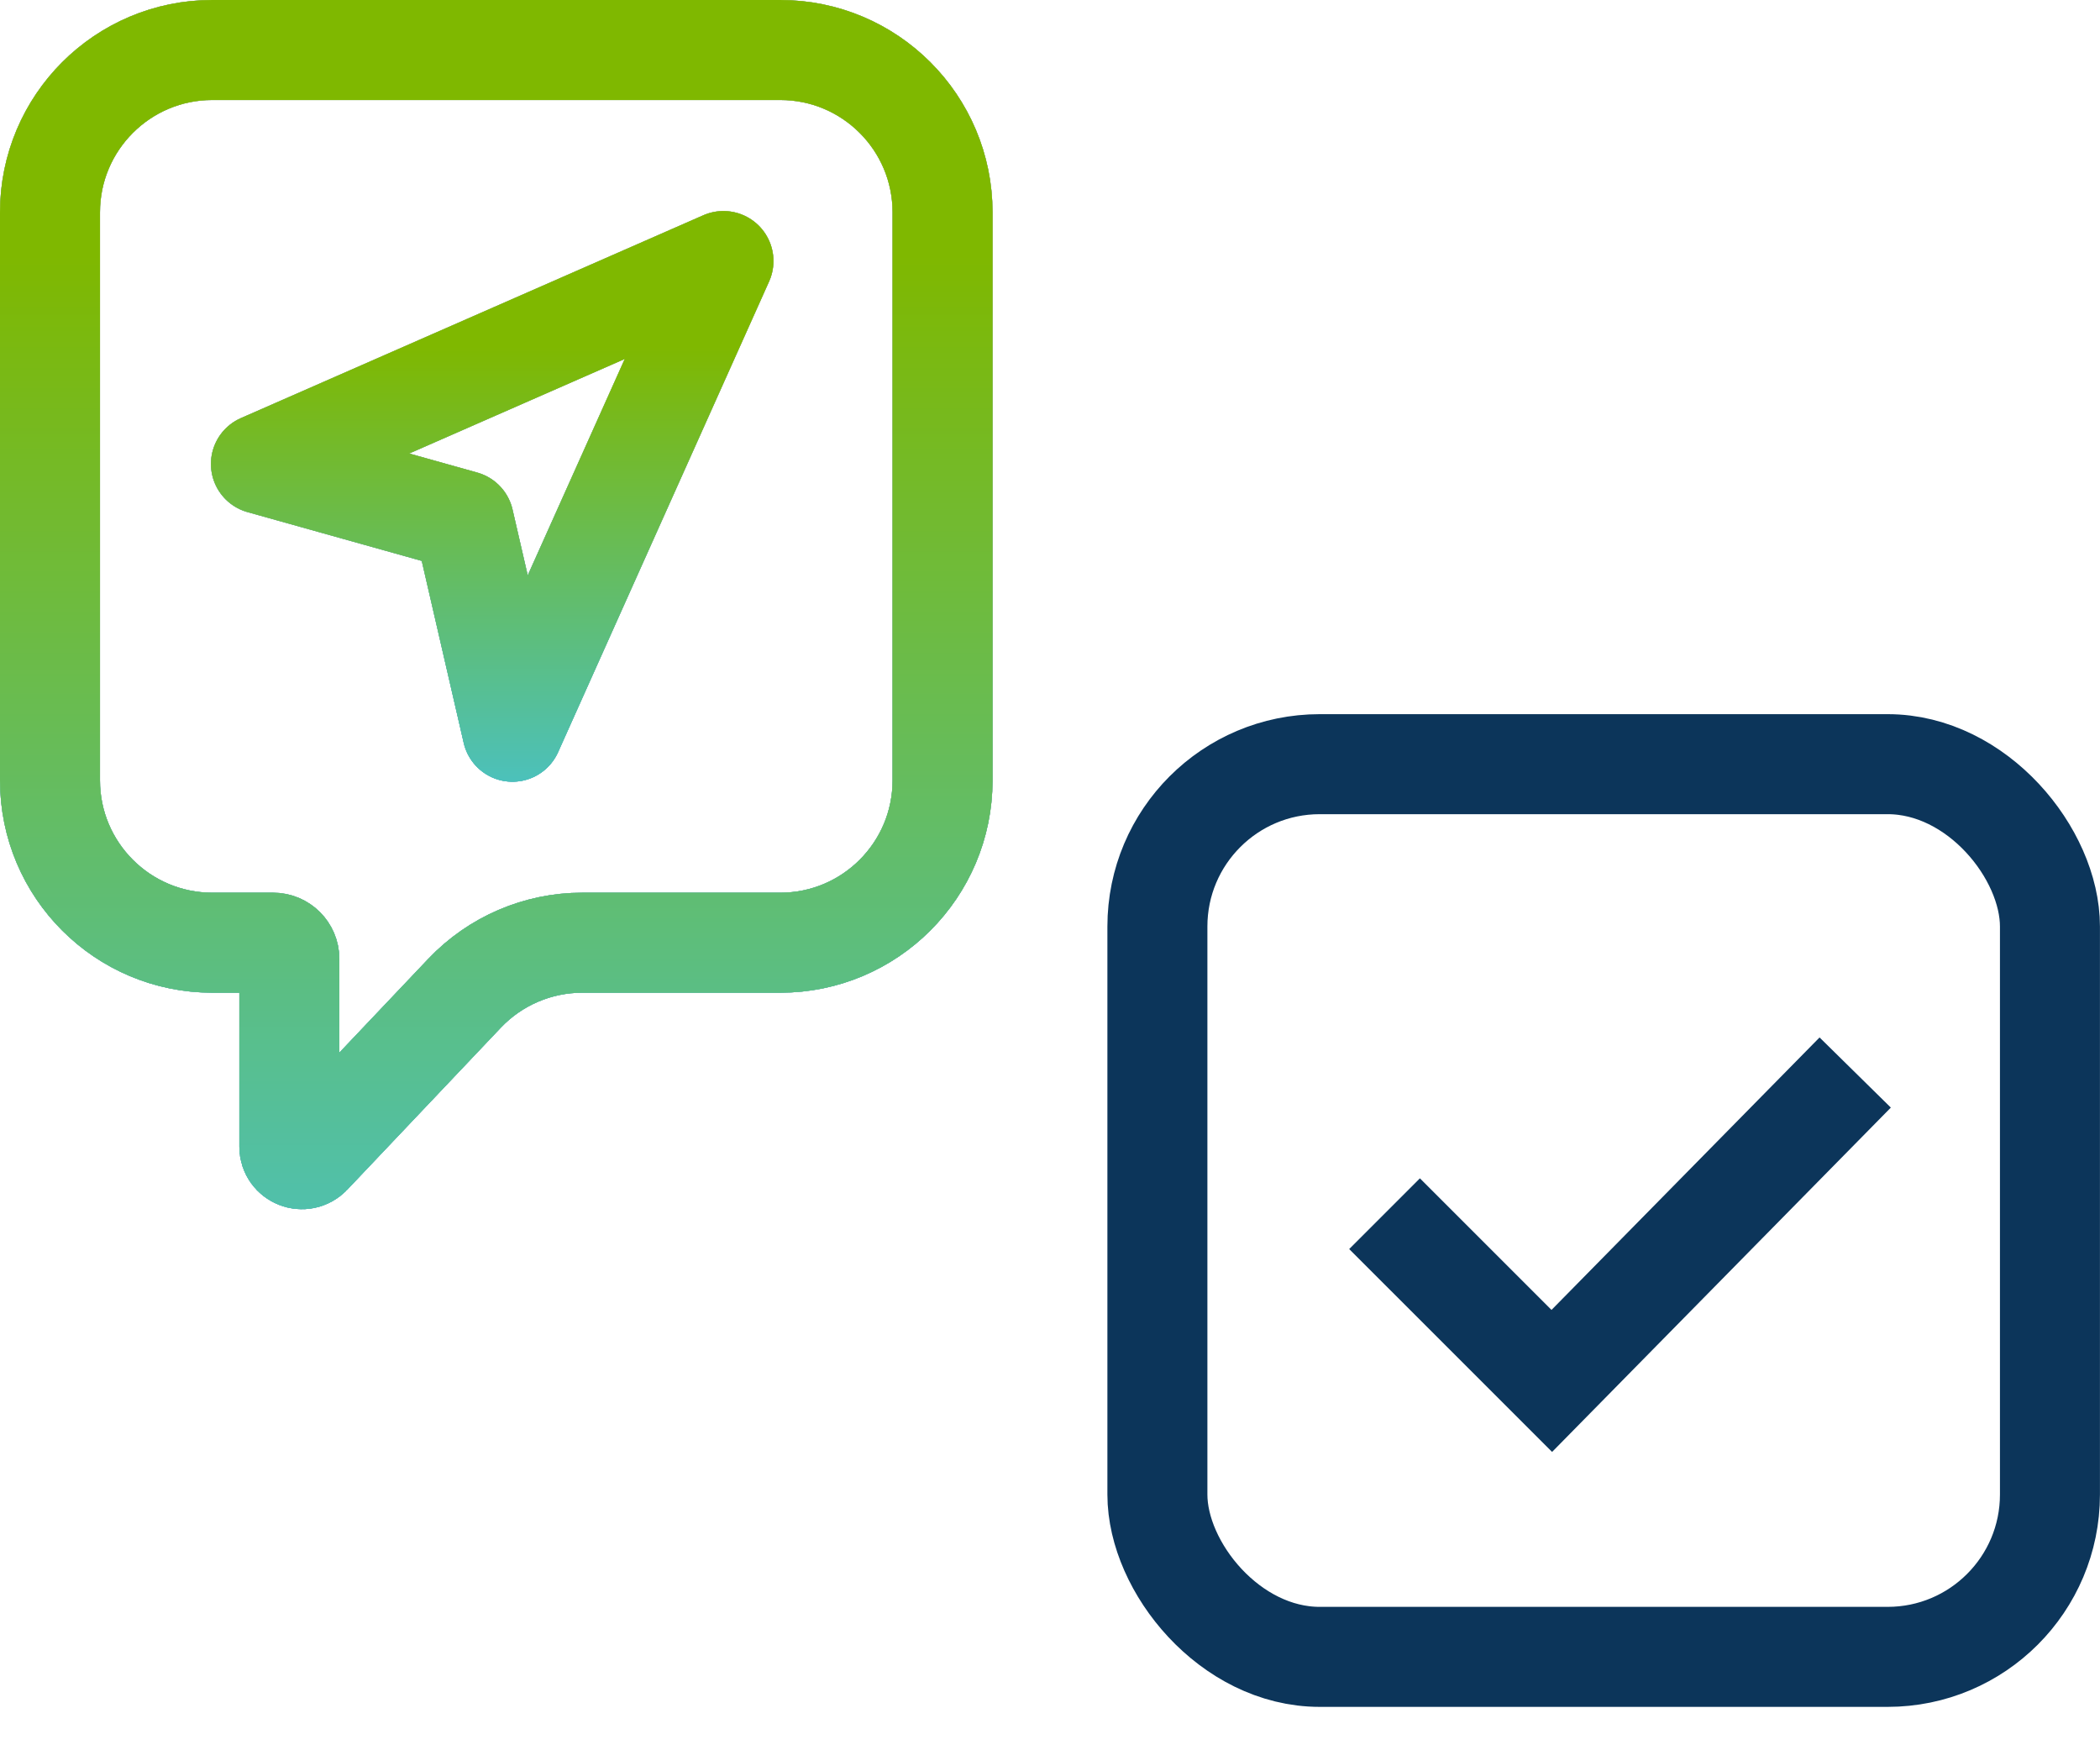
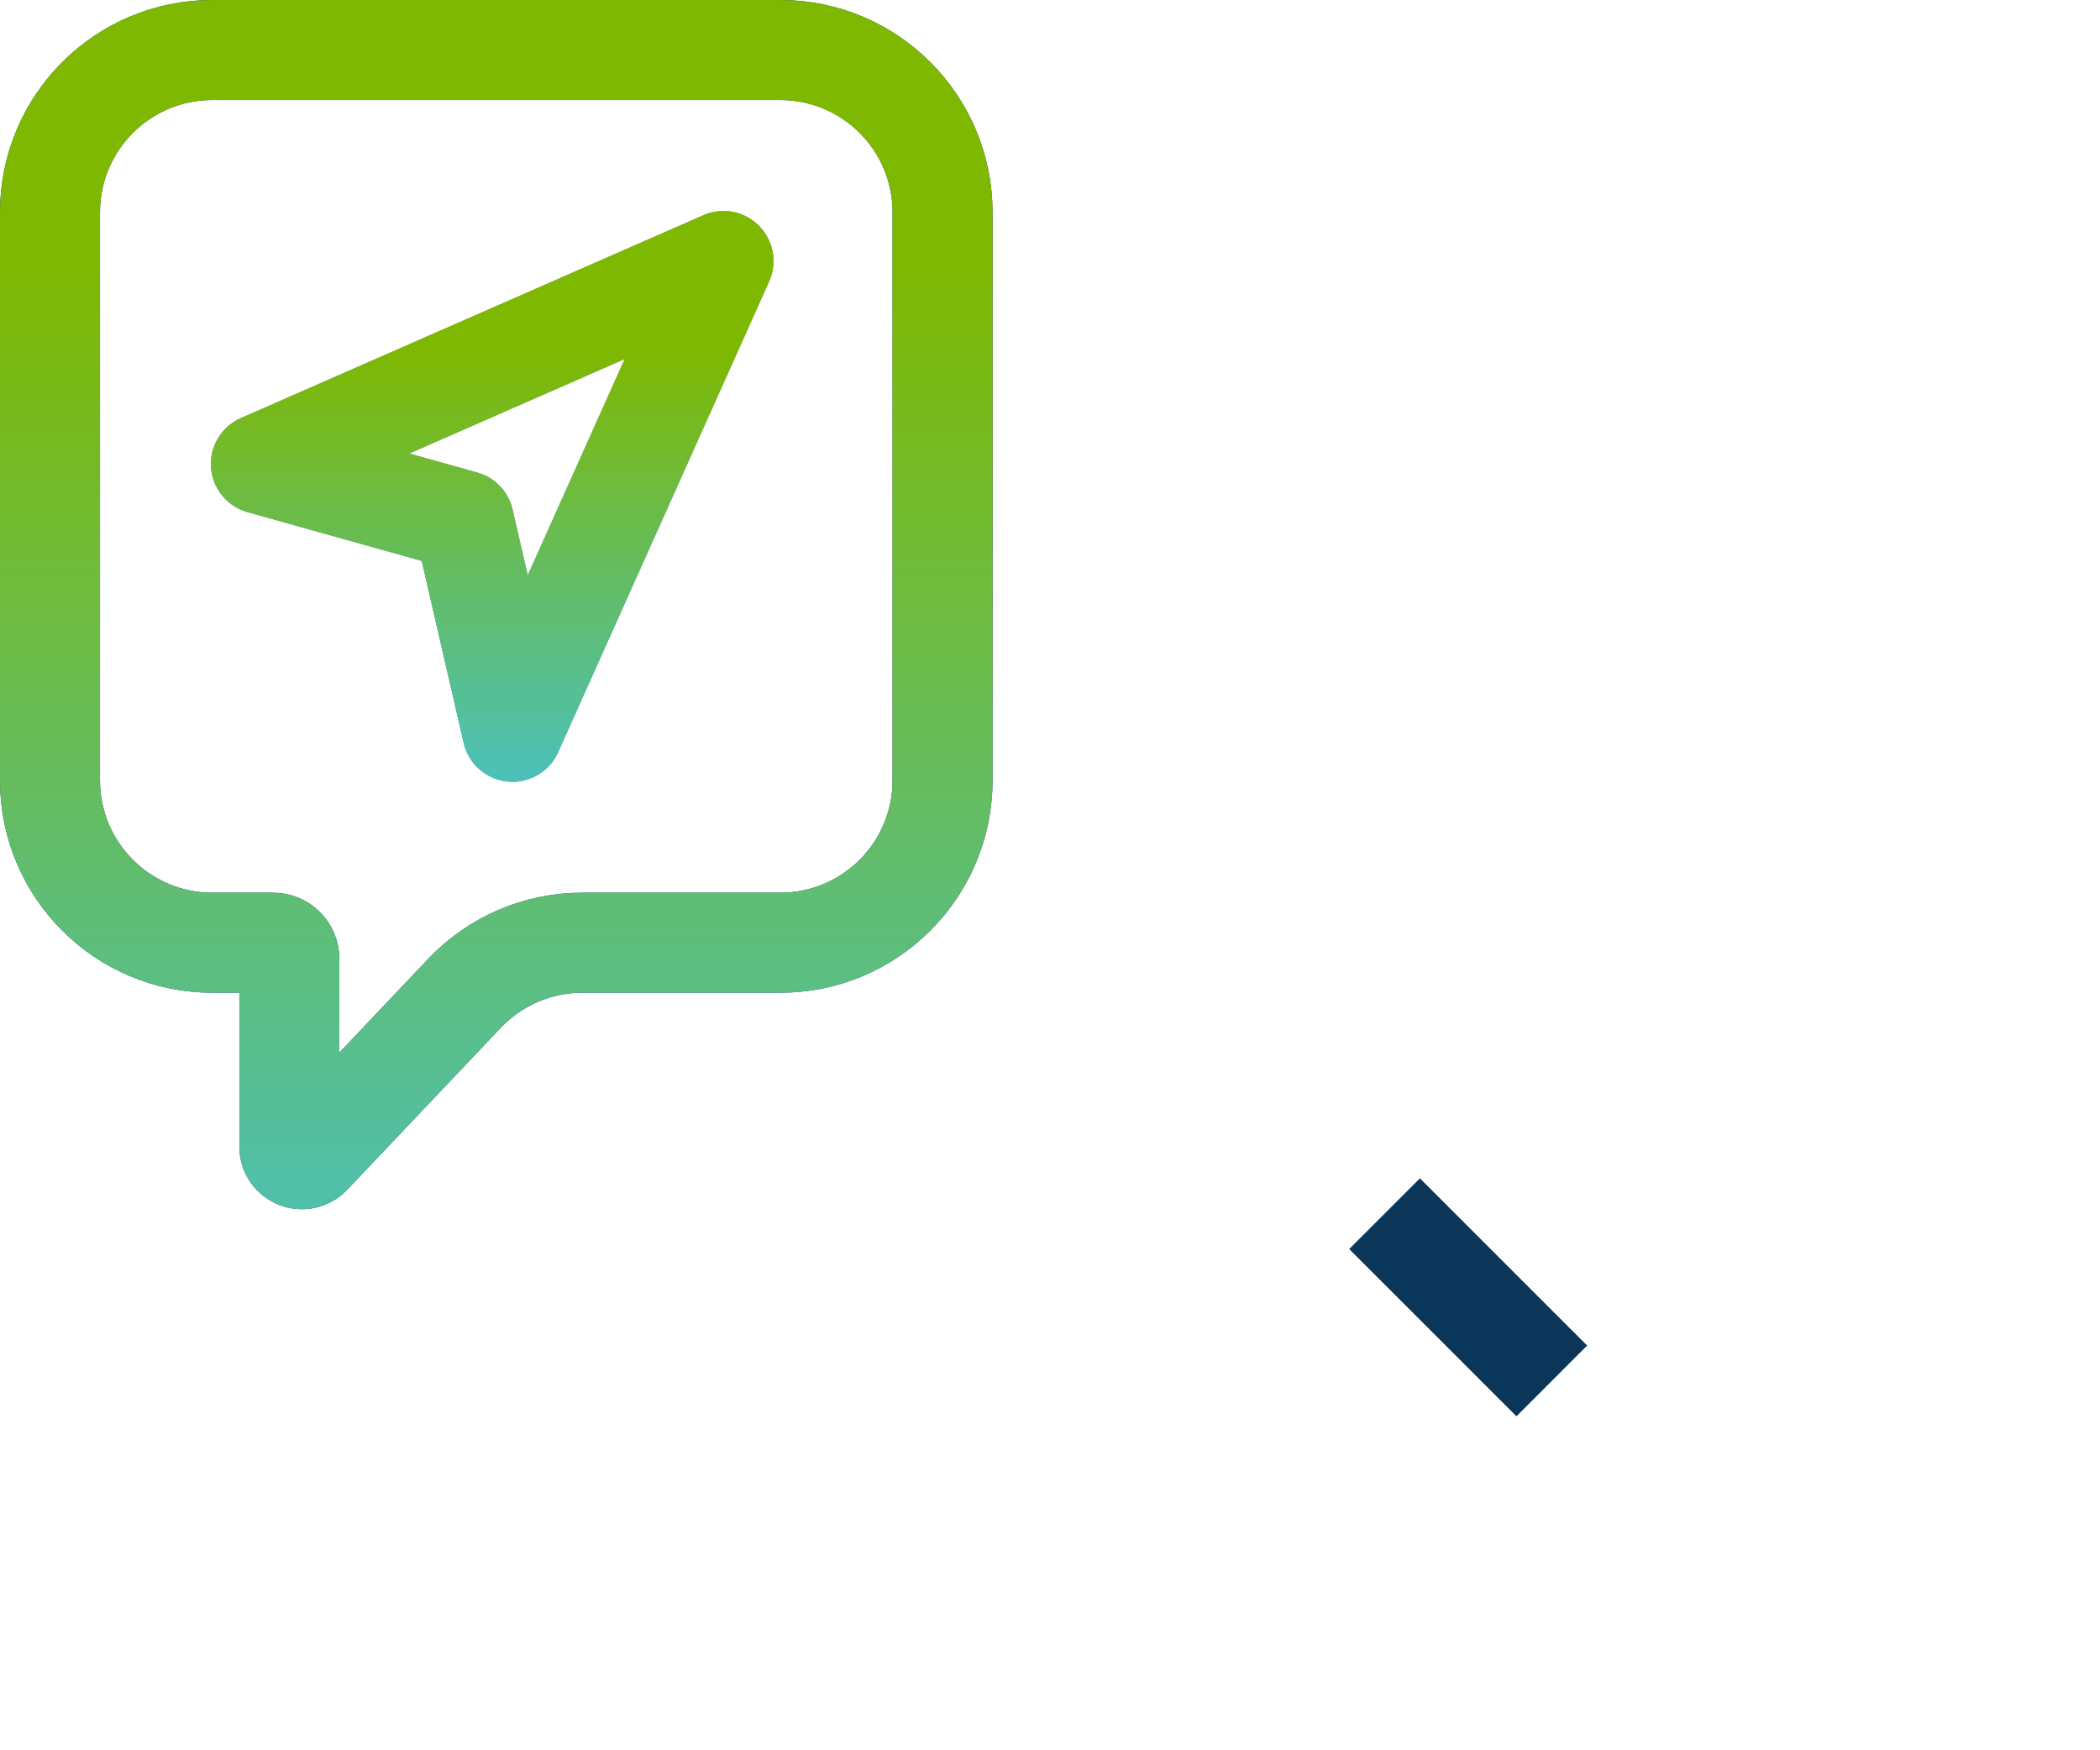
<svg xmlns="http://www.w3.org/2000/svg" width="42" height="35" viewBox="0 0 42 35" fill="none">
-   <rect x="23.148" y="15.281" width="17.851" height="17.851" rx="3.246" stroke="#0C355A" stroke-width="2" />
  <path d="M1 4.246C1 2.453 2.453 1 4.246 1H15.605C17.398 1 18.851 2.453 18.851 4.246V15.605C18.851 17.398 17.398 18.851 15.605 18.851H11.645C10.754 18.851 9.903 19.217 9.29 19.863L6.219 23.102C6.063 23.266 5.787 23.156 5.787 22.93V19.175C5.787 18.996 5.642 18.851 5.463 18.851H4.246C2.453 18.851 1 17.398 1 15.605V4.246Z" stroke="#0C355A" stroke-width="2" />
-   <path d="M1 4.246C1 2.453 2.453 1 4.246 1H15.605C17.398 1 18.851 2.453 18.851 4.246V15.605C18.851 17.398 17.398 18.851 15.605 18.851H11.645C10.754 18.851 9.903 19.217 9.29 19.863L6.219 23.102C6.063 23.266 5.787 23.156 5.787 22.93V19.175C5.787 18.996 5.642 18.851 5.463 18.851H4.246C2.453 18.851 1 17.398 1 15.605V4.246Z" stroke="url(#paint0_linear_3002_1137)" stroke-width="2" />
  <path d="M1 4.246C1 2.453 2.453 1 4.246 1H15.605C17.398 1 18.851 2.453 18.851 4.246V15.605C18.851 17.398 17.398 18.851 15.605 18.851H11.645C10.754 18.851 9.903 19.217 9.29 19.863L6.219 23.102C6.063 23.266 5.787 23.156 5.787 22.93V19.175C5.787 18.996 5.642 18.851 5.463 18.851H4.246C2.453 18.851 1 17.398 1 15.605V4.246Z" stroke="url(#paint1_linear_3002_1137)" stroke-width="2" />
-   <path d="M27.691 24.27L31.036 27.614L37.104 21.447" stroke="#0C355A" stroke-width="2" />
+   <path d="M27.691 24.27L31.036 27.614" stroke="#0C355A" stroke-width="2" />
  <path d="M10.249 14.632L9.276 10.413L5.219 9.277L14.469 5.22L10.249 14.632Z" stroke="#0C355A" stroke-width="2" stroke-linejoin="round" />
  <path d="M10.249 14.632L9.276 10.413L5.219 9.277L14.469 5.22L10.249 14.632Z" stroke="url(#paint2_linear_3002_1137)" stroke-width="2" stroke-linejoin="round" />
  <path d="M10.249 14.632L9.276 10.413L5.219 9.277L14.469 5.22L10.249 14.632Z" stroke="url(#paint3_linear_3002_1137)" stroke-width="2" stroke-linejoin="round" />
  <defs>
    <linearGradient id="paint0_linear_3002_1137" x1="10.991" y1="5.108" x2="10.991" y2="31.198" gradientUnits="userSpaceOnUse">
      <stop stop-color="#C8EA7E" />
      <stop offset="1" stop-color="#32E6FF" />
    </linearGradient>
    <linearGradient id="paint1_linear_3002_1137" x1="10.991" y1="5.108" x2="10.991" y2="31.198" gradientUnits="userSpaceOnUse">
      <stop stop-color="#7FB800" />
      <stop offset="1" stop-color="#3FC3EA" />
    </linearGradient>
    <linearGradient id="paint2_linear_3002_1137" x1="10.396" y1="6.934" x2="10.396" y2="17.82" gradientUnits="userSpaceOnUse">
      <stop stop-color="#C8EA7E" />
      <stop offset="1" stop-color="#32E6FF" />
    </linearGradient>
    <linearGradient id="paint3_linear_3002_1137" x1="10.396" y1="6.934" x2="10.396" y2="17.82" gradientUnits="userSpaceOnUse">
      <stop stop-color="#7FB800" />
      <stop offset="1" stop-color="#3FC3EA" />
    </linearGradient>
  </defs>
</svg>